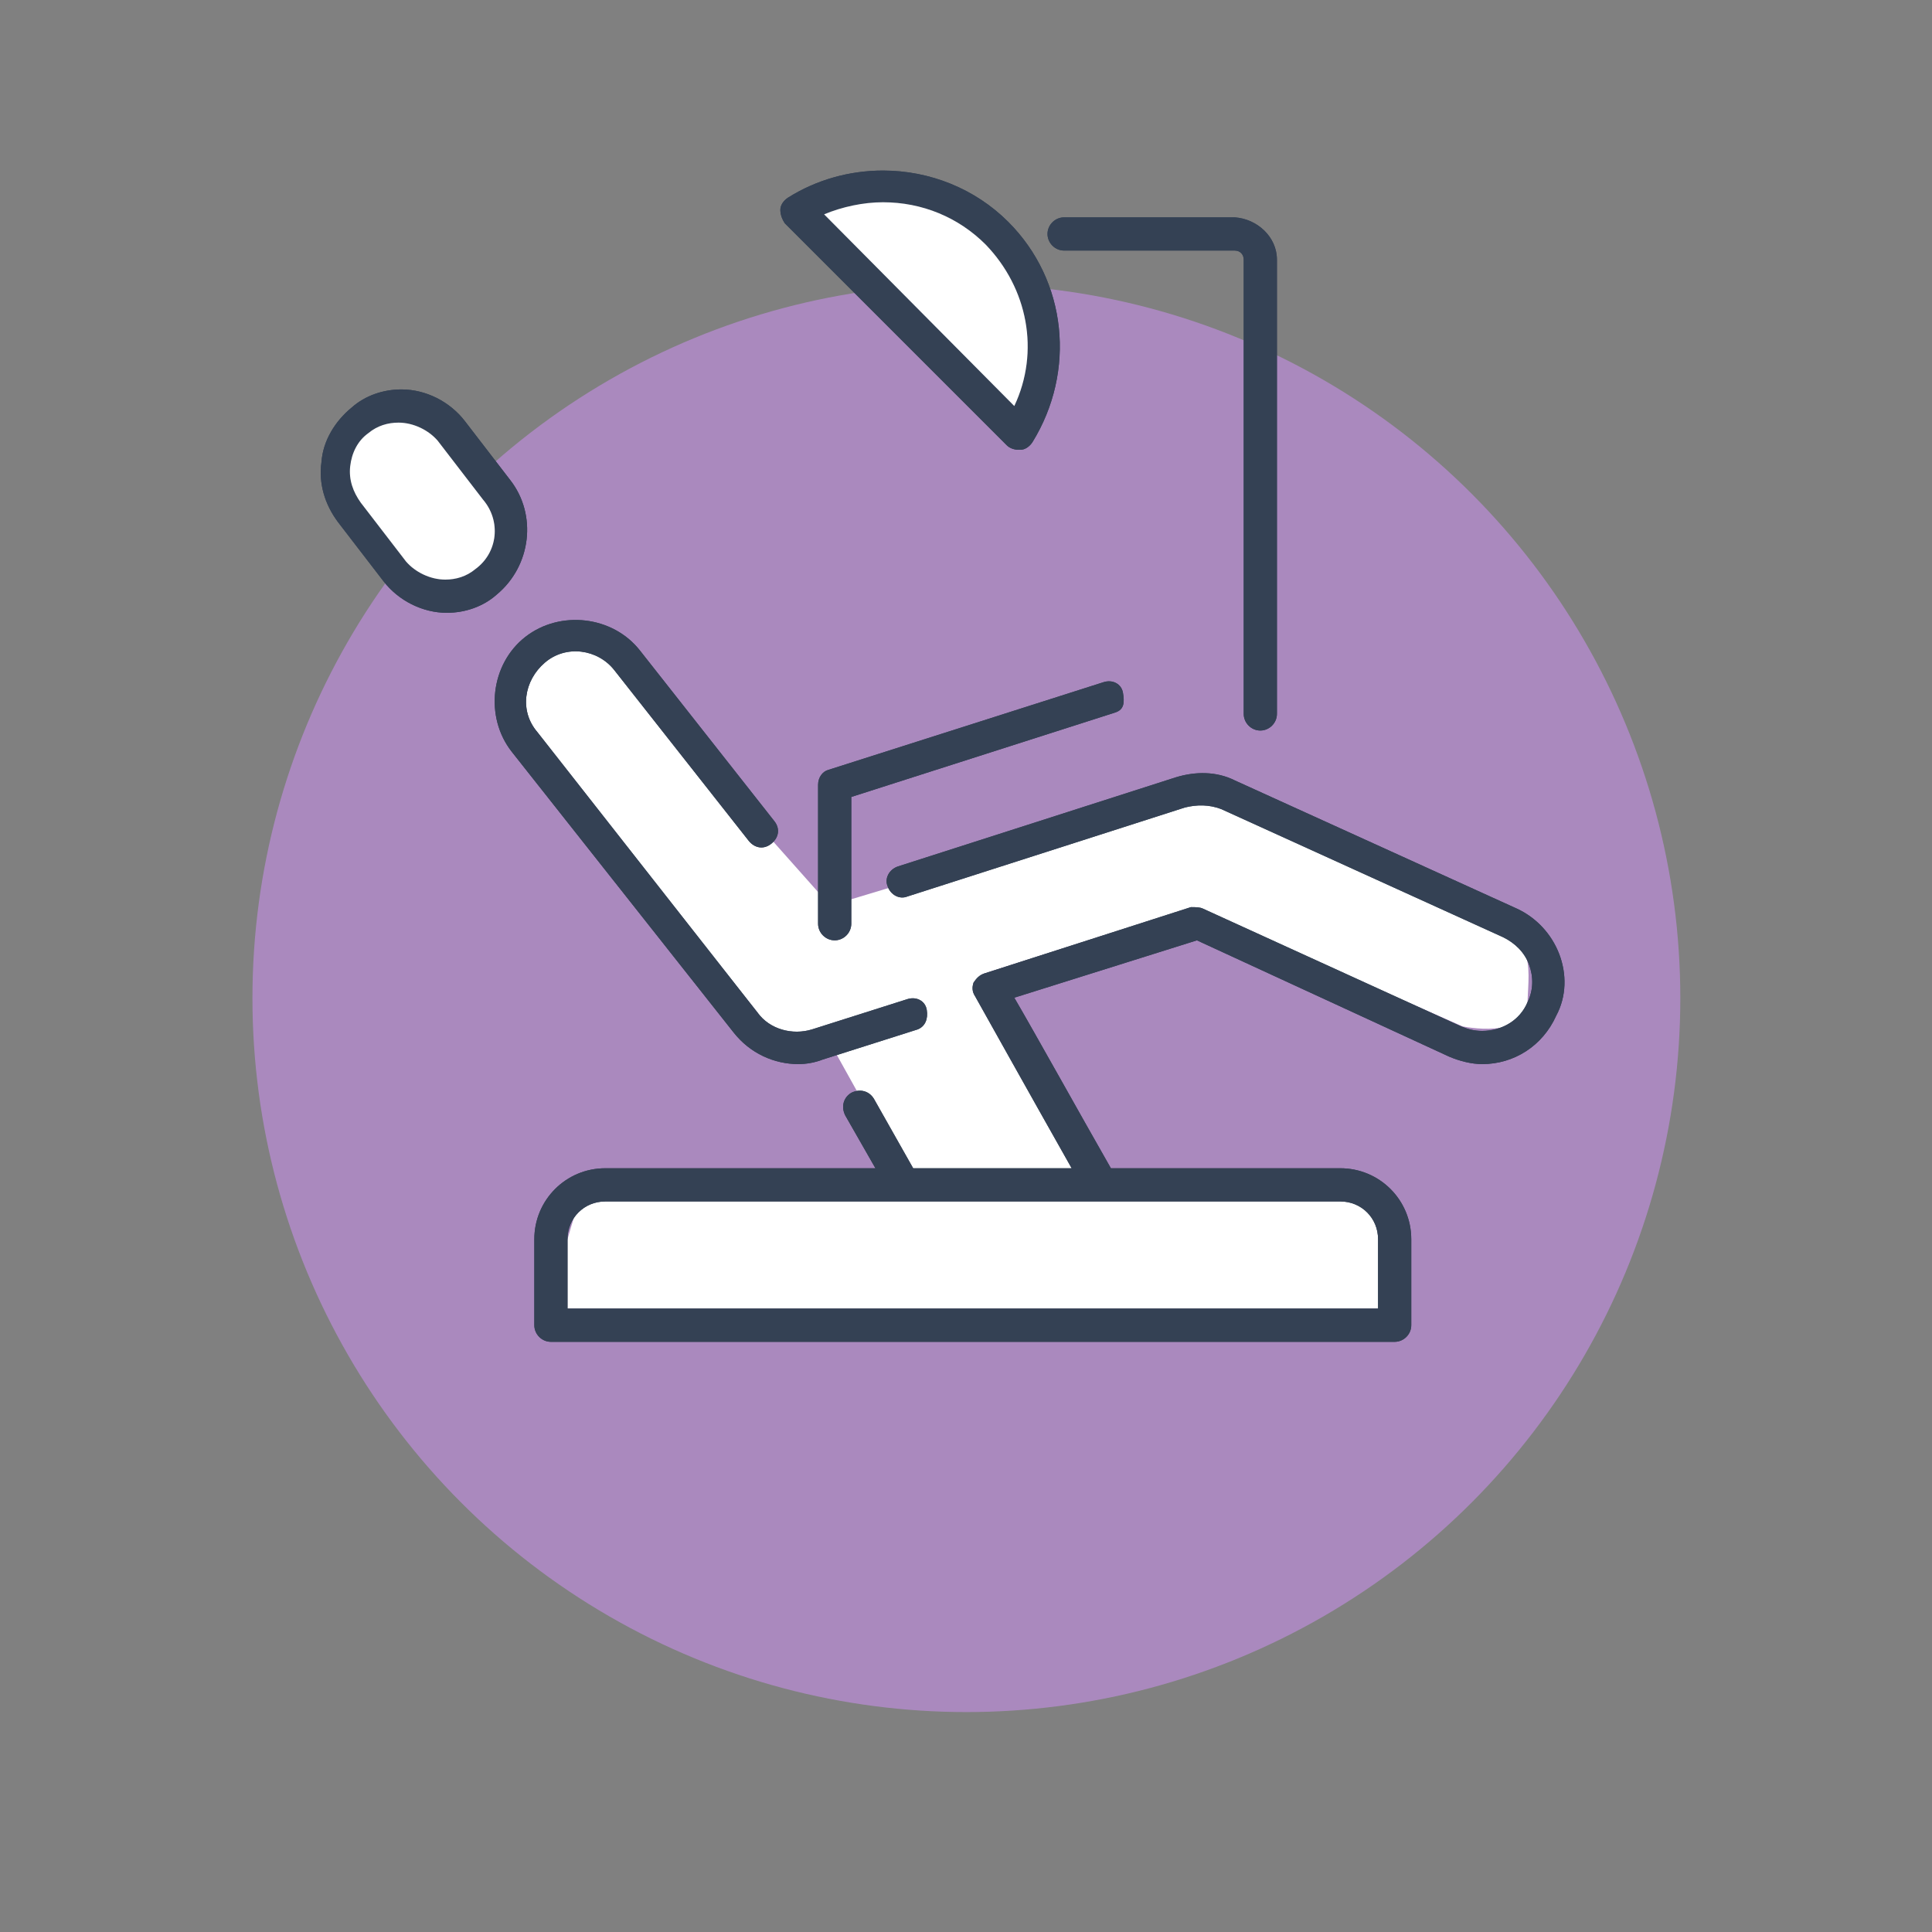
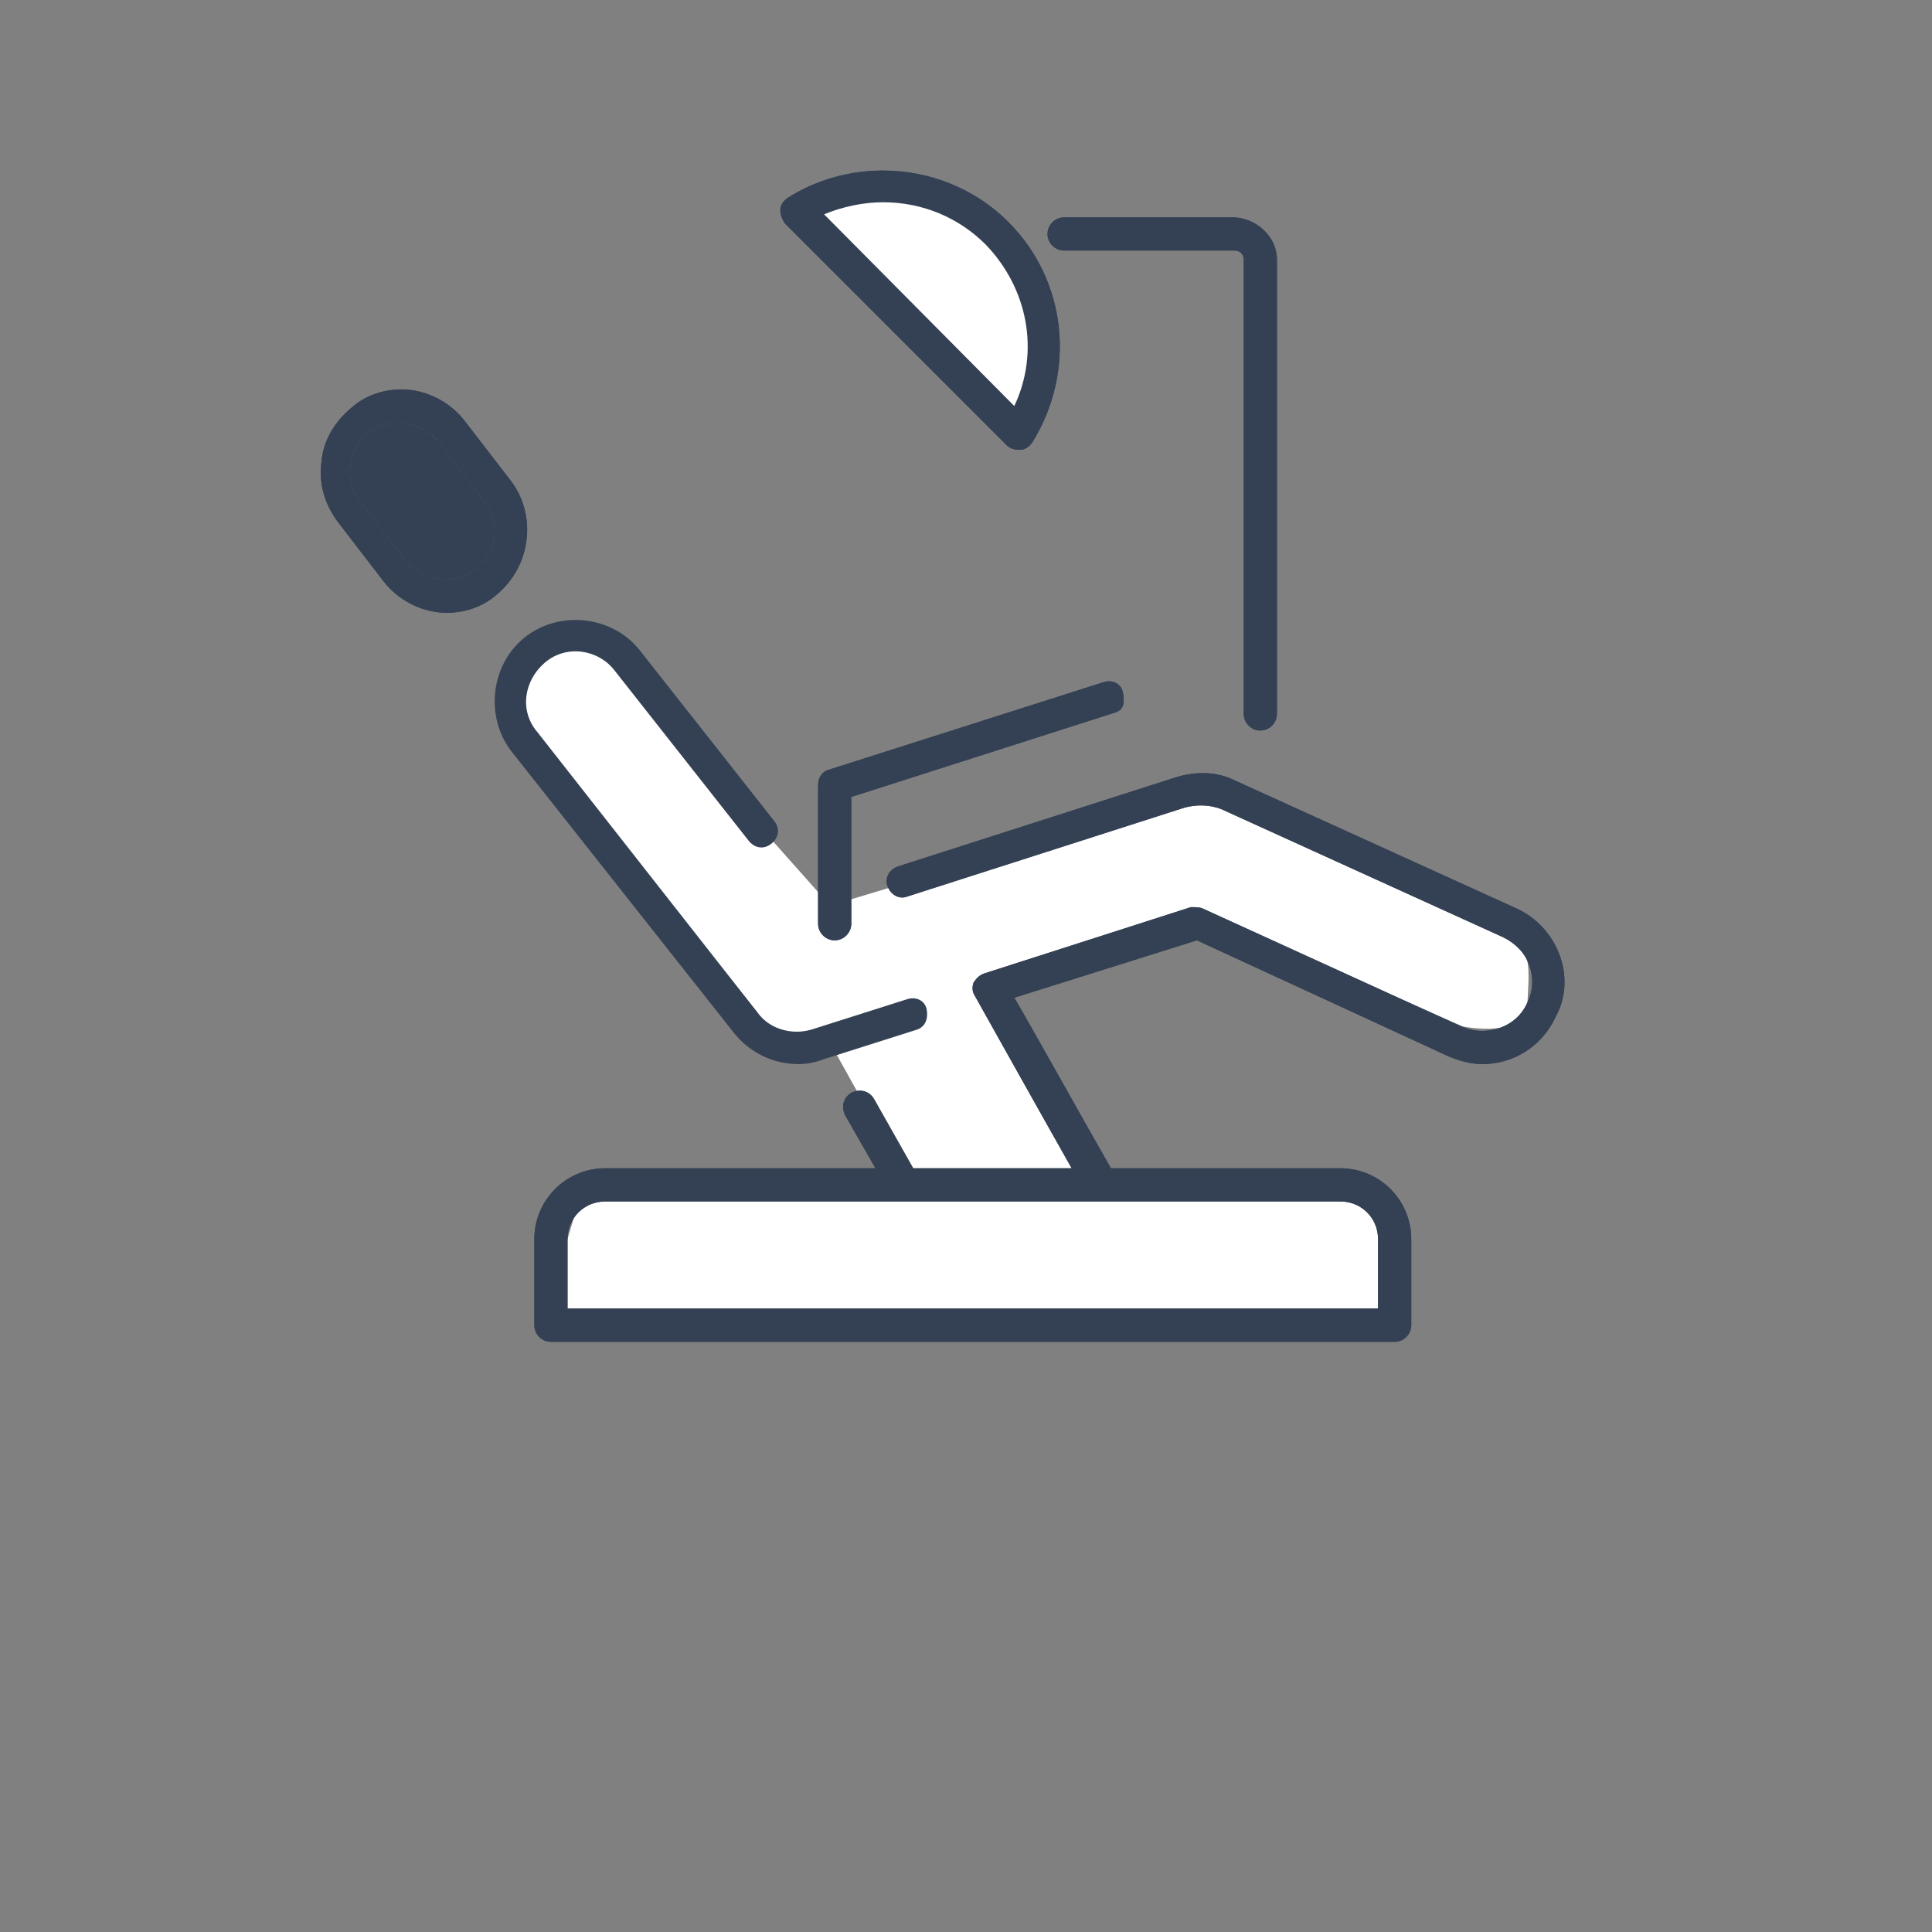
<svg xmlns="http://www.w3.org/2000/svg" version="1.1" id="Livello_1" x="0px" y="0px" viewBox="0 0 128 128" style="enable-background:new 0 0 128 128;" xml:space="preserve">
  <rect x="0" y="0" width="128" height="128" fill="#808080" stroke="none" />
  <style type="text/css">
	.st0{display:none;}
	.st1{display:inline;}
	.st2{fill:#AA89BE;}
	.st3{enable-background:new    ;}
	.st4{fill:#FFFFFF;}
	.st5{fill:#9375B2;}
	.st6{fill:url(#Tracciato_108_00000115510218191007242300000005397467758939305914_);}
	.st7{fill:#344154;}
</style>
  <g id="Check_e_ol" class="st0">
    <g id="Livello_1_00000172439439328256345400000001825633735009330866_" class="st1">
      <circle id="Ellisse_59" class="st2" cx="56.7" cy="60.9" r="53.5" />
    </g>
    <g id="_x31_" class="st1">
      <g class="st3">
        <path class="st4" d="M65.8,95.5H53.2V47l-15,4.7V41.5l26.3-9.4h1.3V95.5z" />
      </g>
    </g>
    <g id="_x32_" class="st1">
      <g class="st3">
        <path class="st4" d="M78.9,90.3H35.5v-8.6L56,59.8c2.8-3.1,4.9-5.8,6.2-8.1c1.3-2.3,2-4.5,2-6.5c0-2.8-0.7-5-2.1-6.6     c-1.4-1.6-3.5-2.4-6.1-2.4c-2.8,0-5.1,1-6.7,2.9c-1.6,2-2.5,4.5-2.5,7.7H34.2c0-3.9,0.9-7.4,2.8-10.6c1.8-3.2,4.4-5.7,7.8-7.5     C48.2,26.9,52,26,56.3,26c6.5,0,11.6,1.6,15.2,4.7s5.4,7.6,5.4,13.3c0,3.1-0.8,6.3-2.4,9.6s-4.4,7-8.4,11.4L51.7,80.1H79     L78.9,90.3L78.9,90.3z" />
      </g>
    </g>
    <g id="_x33_" class="st1">
      <g class="st3">
        <path class="st4" d="M48.3,55H55c3.2,0,5.6-0.8,7.1-2.4c1.5-1.6,2.3-3.7,2.3-6.4c0-2.6-0.8-4.5-2.3-6c-1.5-1.4-3.6-2.1-6.3-2.1     c-2.4,0-4.4,0.7-6.1,2c-1.6,1.3-2.4,3-2.4,5.2H34.7c0-3.3,0.9-6.3,2.7-8.9s4.3-4.7,7.5-6.2S51.6,28,55.5,28     c6.7,0,12,1.6,15.8,4.8C75.1,36,77,40.4,77,46.1c0,2.9-0.9,5.6-2.7,8c-1.8,2.4-4.1,4.3-7,5.6c3.6,1.3,6.2,3.2,8,5.7     C77.1,68,78,71,78,74.5c0,5.6-2.1,10.1-6.2,13.5s-9.5,5.1-16.3,5.1c-6.3,0-11.5-1.7-15.5-5s-6-7.7-6-13.2h12.6     c0,2.4,0.9,4.3,2.7,5.8s4,2.3,6.6,2.3c3,0,5.3-0.8,7-2.4s2.5-3.7,2.5-6.3c0-6.3-3.5-9.5-10.4-9.5h-6.7C48.3,64.8,48.3,55,48.3,55     z" />
      </g>
    </g>
    <g id="_x34_" class="st1">
      <g class="st3">
-         <path class="st4" d="M72.7,67.9h7.2V78h-7.2v13.7H60.1V78.1h-26l-0.6-7.9L60,28.4h12.7V67.9z M46.1,67.9h14V45.5L59.3,47     L46.1,67.9z" />
-       </g>
+         </g>
    </g>
    <g id="Livello_6" class="st1">
      <g id="Raggruppa_52" transform="translate(0)">
        <ellipse id="Ellisse_5" class="st5" cx="56.7" cy="60.9" rx="37.9" ry="37.9" />
        <g id="Raggruppa_50">
          <path id="Tracciato_107" class="st5" d="M56.7,114.4c-29.6,0-53.5-24-53.5-53.5s24-53.5,53.5-53.5c9.1,0,18.1,2.3,26,6.8      c1.9,1,2.5,3.4,1.5,5.2c-1,1.9-3.4,2.5-5.2,1.5l0,0C56.9,8.5,29,16.5,16.7,38.6s-4.4,50,17.7,62.3s50,4.4,62.3-17.7      c3.8-6.8,5.8-14.5,5.8-22.3c0-2.1,1.7-3.8,3.8-3.8c2.1,0,3.8,1.7,3.8,3.8C110.2,90.4,86.2,114.3,56.7,114.4z" />
        </g>
        <linearGradient id="Tracciato_108_00000123437966243474871240000002844257045445922702_" gradientUnits="userSpaceOnUse" x1="-2912.203" y1="1014.812" x2="-2914.665" y2="1015.918" gradientTransform="matrix(17.365 0 0 22.356 50671.887 -22627.834)">
          <stop offset="0" style="stop-color:#FFFFFF;stop-opacity:0" />
          <stop offset="0.122" style="stop-color:#E2DEE5;stop-opacity:0.18" />
          <stop offset="0.39" style="stop-color:#AAA0B3;stop-opacity:0.533" />
          <stop offset="0.635" style="stop-color:#81738F;stop-opacity:0.788" />
          <stop offset="0.846" style="stop-color:#685779;stop-opacity:0.945" />
          <stop offset="1" style="stop-color:#604E72" />
        </linearGradient>
        <path id="Tracciato_108" style="fill:url(#Tracciato_108_00000123437966243474871240000002844257045445922702_);" d="M54,77.8     l16.2,18.4c0,0,33.7-11.5,21.5-51.9L54,77.8z" />
        <g id="Raggruppa_51" transform="translate(14.379 12.192)">
          <path id="Tracciato_109" class="st4" d="M40.3,66.7L23.2,46.2c-1.5-1.9-1.2-4.6,0.7-6.1c1.8-1.4,4.4-1.2,5.9,0.5l11.3,13.6      l33.2-29.7c1.8-1.6,4.5-1.4,6.1,0.3c1.6,1.8,1.4,4.5-0.3,6.1L40.3,66.7z" />
        </g>
      </g>
    </g>
  </g>
  <g>
    <g>
      <g id="Raggruppa_1279" transform="translate(-310 -2989.37)">
        <g id="Raggruppa_493" transform="translate(-561.375 84.299)">
-           <ellipse id="Ellisse_76" class="st2" cx="935.4" cy="2971.2" rx="47.3" ry="47.3" />
-         </g>
+           </g>
      </g>
    </g>
  </g>
  <path class="st4" d="M49.4,53.7l-8.7-10.8c0,0-7.5-2.8-6.6,4l16.1,20.2c0,0,0.6,2.4,4.8,2l5.4,9.7H39c0,0-0.1-1.3-1.4,3.3  c-1.3,4.6,0,4.6,0,4.6h53.8c0,0,2.9-6.8-2.5-7.2C83.3,79.1,73.5,79,73.5,79l-8.3-14.5L79,60.1L96.9,68c0,0,4.2,0.9,4.3-1.6  c0.1-2.5,0.6-4.6-3.6-5.3c-3.3-2.4-17.4-8.7-17.4-8.7L55,60L49.4,53.7z" />
  <g>
    <g>
      <path class="st7" d="M60.8,68.2l-6.3,2c-0.5,0.2-1.1,0.3-1.6,0.3c-1.6,0-3.2-0.7-4.3-2.1L33.9,49.8c-1.8-2.3-1.4-5.8,0.9-7.6    c2.3-1.8,5.8-1.4,7.6,0.9l8.9,11.3c0.4,0.5,0.3,1.1-0.2,1.5c-0.5,0.4-1.1,0.3-1.5-0.2l-8.9-11.3c-1.1-1.4-3.2-1.7-4.6-0.5    s-1.7,3.2-0.5,4.6l14.6,18.6c0.8,1.1,2.3,1.5,3.6,1.1l6.3-2c0.6-0.2,1.2,0.1,1.3,0.7S61.3,68,60.8,68.2z" />
      <path class="st7" d="M73.9,47.2l-17.5,5.6v8.4c0,0.6-0.5,1.1-1.1,1.1c-0.6,0-1.1-0.5-1.1-1.1V52c0-0.5,0.3-0.9,0.7-1l18.2-5.8    c0.6-0.2,1.2,0.1,1.3,0.7S74.5,47,73.9,47.2z" />
      <path class="st7" d="M103.3,63.2c-0.5-1.3-1.5-2.4-2.8-3l-18.7-8.5c-1.2-0.6-2.6-0.6-3.9-0.2l-18.4,5.9c-0.6,0.2-0.9,0.8-0.7,1.3    c0.2,0.6,0.8,0.9,1.3,0.7l18.4-5.9c0.8-0.2,1.6-0.2,2.4,0.1l18.7,8.5c0.8,0.4,1.4,1,1.7,1.8c0.3,0.8,0.3,1.7-0.1,2.5    c-0.5,1.2-1.7,1.9-3,1.9c-0.5,0-0.9-0.1-1.4-0.3l-17.1-7.8c-0.2-0.1-0.5-0.1-0.8-0.1l-13.7,4.4c-0.3,0.1-0.5,0.3-0.7,0.6    c-0.1,0.3-0.1,0.6,0.1,0.9c0,0,3.8,6.8,6.4,11.4H60.5l-2.6-4.6c-0.3-0.5-0.9-0.7-1.5-0.4c-0.5,0.3-0.7,0.9-0.4,1.5l2,3.5H40.1    c-2.6,0-4.7,2.1-4.7,4.7v5.7c0,0.6,0.5,1.1,1.1,1.1h55.9c0.6,0,1.1-0.5,1.1-1.1v-5.7c0-2.6-2.1-4.7-4.7-4.7H73.6    c-2-3.5-5-8.9-6.4-11.3l12.1-3.8L96,70c0.7,0.3,1.5,0.5,2.2,0.5c2.1,0,4-1.2,4.9-3.2C103.8,66,103.8,64.5,103.3,63.2z M88.8,79.6    c1.4,0,2.5,1.1,2.5,2.5v4.6H37.6v-4.6c0-1.4,1.1-2.5,2.5-2.5H88.8z" />
      <path class="st7" d="M66.8,14.7c-2.2-2.2-5.2-3.4-8.3-3.4c-2.2,0-4.4,0.6-6.3,1.8c-0.3,0.2-0.5,0.5-0.5,0.8c0,0.3,0.1,0.6,0.3,0.9    l14.7,14.7c0.2,0.2,0.5,0.3,0.8,0.3c0,0,0.1,0,0.1,0c0.3,0,0.6-0.2,0.8-0.5C71.3,24.6,70.7,18.6,66.8,14.7z M67.2,26.9L54.6,14.2    c1.2-0.5,2.6-0.8,3.9-0.8c2.6,0,5,1,6.8,2.8C68.1,19.1,68.9,23.3,67.2,26.9z" />
      <path class="st7" d="M67.2,26.9L54.6,14.2c1.2-0.5,2.6-0.8,3.9-0.8c2.6,0,5,1,6.8,2.8C68.1,19.1,68.9,23.3,67.2,26.9z" />
      <path class="st7" d="M84.6,17.2v30.1c0,0.6-0.5,1.1-1.1,1.1c-0.6,0-1.1-0.5-1.1-1.1V17.2c0-0.3-0.2-0.6-0.6-0.6H70.5    c-0.6,0-1.1-0.5-1.1-1.1c0-0.6,0.5-1.1,1.1-1.1h11.3C83.3,14.5,84.6,15.7,84.6,17.2z" />
      <path class="st7" d="M33.8,31.8l-3-3.9c-1-1.3-2.6-2.1-4.2-2.1c-1.2,0-2.4,0.4-3.3,1.2c-1.1,0.9-1.9,2.2-2,3.6    c-0.2,1.4,0.2,2.8,1.1,4l3,3.9c1,1.3,2.6,2.1,4.2,2.1c1.2,0,2.4-0.4,3.3-1.2C35.2,37.5,35.6,34.1,33.8,31.8z M31.5,37.7    c-0.6,0.5-1.3,0.7-2,0.7c-1,0-2-0.5-2.6-1.2l-3-3.9c-0.5-0.7-0.8-1.5-0.7-2.4c0.1-0.9,0.5-1.7,1.2-2.2c0.6-0.5,1.3-0.7,2-0.7    c1,0,2,0.5,2.6,1.2l3,3.9C33.2,34.5,33,36.6,31.5,37.7z" />
      <path class="st7" d="M31.5,37.7c-0.6,0.5-1.3,0.7-2,0.7c-1,0-2-0.5-2.6-1.2l-3-3.9c-0.5-0.7-0.8-1.5-0.7-2.4    c0.1-0.9,0.5-1.7,1.2-2.2c0.6-0.5,1.3-0.7,2-0.7c1,0,2,0.5,2.6,1.2l3,3.9C33.2,34.5,33,36.6,31.5,37.7z" />
    </g>
    <g>
-       <path class="st7" d="M60.8,68.2l-6.3,2c-0.5,0.2-1.1,0.3-1.6,0.3c-1.6,0-3.2-0.7-4.3-2.1L33.9,49.8c-1.8-2.3-1.4-5.8,0.9-7.6    c2.3-1.8,5.8-1.4,7.6,0.9l8.9,11.3c0.4,0.5,0.3,1.1-0.2,1.5c-0.5,0.4-1.1,0.3-1.5-0.2l-8.9-11.3c-1.1-1.4-3.2-1.7-4.6-0.5    s-1.7,3.2-0.5,4.6l14.6,18.6c0.8,1.1,2.3,1.5,3.6,1.1l6.3-2c0.6-0.2,1.2,0.1,1.3,0.7S61.3,68,60.8,68.2z" />
      <path class="st7" d="M73.9,47.2l-17.5,5.6v8.4c0,0.6-0.5,1.1-1.1,1.1c-0.6,0-1.1-0.5-1.1-1.1V52c0-0.5,0.3-0.9,0.7-1l18.2-5.8    c0.6-0.2,1.2,0.1,1.3,0.7S74.5,47,73.9,47.2z" />
      <path class="st7" d="M103.3,63.2c-0.5-1.3-1.5-2.4-2.8-3l-18.7-8.5c-1.2-0.6-2.6-0.6-3.9-0.2l-18.4,5.9c-0.6,0.2-0.9,0.8-0.7,1.3    c0.2,0.6,0.8,0.9,1.3,0.7l18.4-5.9c0.8-0.2,1.6-0.2,2.4,0.1l18.7,8.5c0.8,0.4,1.4,1,1.7,1.8c0.3,0.8,0.3,1.7-0.1,2.5    c-0.5,1.2-1.7,1.9-3,1.9c-0.5,0-0.9-0.1-1.4-0.3l-17.1-7.8c-0.2-0.1-0.5-0.1-0.8-0.1l-13.7,4.4c-0.3,0.1-0.5,0.3-0.7,0.6    c-0.1,0.3-0.1,0.6,0.1,0.9c0,0,3.8,6.8,6.4,11.4H60.5l-2.6-4.6c-0.3-0.5-0.9-0.7-1.5-0.4c-0.5,0.3-0.7,0.9-0.4,1.5l2,3.5H40.1    c-2.6,0-4.7,2.1-4.7,4.7v5.7c0,0.6,0.5,1.1,1.1,1.1h55.9c0.6,0,1.1-0.5,1.1-1.1v-5.7c0-2.6-2.1-4.7-4.7-4.7H73.6    c-2-3.5-5-8.9-6.4-11.3l12.1-3.8L96,70c0.7,0.3,1.5,0.5,2.2,0.5c2.1,0,4-1.2,4.9-3.2C103.8,66,103.8,64.5,103.3,63.2z M88.8,79.6    c1.4,0,2.5,1.1,2.5,2.5v4.6H37.6v-4.6c0-1.4,1.1-2.5,2.5-2.5H88.8z" />
      <path class="st7" d="M66.8,14.7c-2.2-2.2-5.2-3.4-8.3-3.4c-2.2,0-4.4,0.6-6.3,1.8c-0.3,0.2-0.5,0.5-0.5,0.8c0,0.3,0.1,0.6,0.3,0.9    l14.7,14.7c0.2,0.2,0.5,0.3,0.8,0.3c0,0,0.1,0,0.1,0c0.3,0,0.6-0.2,0.8-0.5C71.3,24.6,70.7,18.6,66.8,14.7z M67.2,26.9L54.6,14.2    c1.2-0.5,2.6-0.8,3.9-0.8c2.6,0,5,1,6.8,2.8C68.1,19.1,68.9,23.3,67.2,26.9z" />
      <path class="st4" d="M67.2,26.9L54.6,14.2c1.2-0.5,2.6-0.8,3.9-0.8c2.6,0,5,1,6.8,2.8C68.1,19.1,68.9,23.3,67.2,26.9z" />
      <path class="st7" d="M84.6,17.2v30.1c0,0.6-0.5,1.1-1.1,1.1c-0.6,0-1.1-0.5-1.1-1.1V17.2c0-0.3-0.2-0.6-0.6-0.6H70.5    c-0.6,0-1.1-0.5-1.1-1.1c0-0.6,0.5-1.1,1.1-1.1h11.3C83.3,14.5,84.6,15.7,84.6,17.2z" />
      <path class="st7" d="M33.8,31.8l-3-3.9c-1-1.3-2.6-2.1-4.2-2.1c-1.2,0-2.4,0.4-3.3,1.2c-1.1,0.9-1.9,2.2-2,3.6    c-0.2,1.4,0.2,2.8,1.1,4l3,3.9c1,1.3,2.6,2.1,4.2,2.1c1.2,0,2.4-0.4,3.3-1.2C35.2,37.5,35.6,34.1,33.8,31.8z M31.5,37.7    c-0.6,0.5-1.3,0.7-2,0.7c-1,0-2-0.5-2.6-1.2l-3-3.9c-0.5-0.7-0.8-1.5-0.7-2.4c0.1-0.9,0.5-1.7,1.2-2.2c0.6-0.5,1.3-0.7,2-0.7    c1,0,2,0.5,2.6,1.2l3,3.9C33.2,34.5,33,36.6,31.5,37.7z" />
-       <path class="st4" d="M31.5,37.7c-0.6,0.5-1.3,0.7-2,0.7c-1,0-2-0.5-2.6-1.2l-3-3.9c-0.5-0.7-0.8-1.5-0.7-2.4    c0.1-0.9,0.5-1.7,1.2-2.2c0.6-0.5,1.3-0.7,2-0.7c1,0,2,0.5,2.6,1.2l3,3.9C33.2,34.5,33,36.6,31.5,37.7z" />
    </g>
  </g>
</svg>